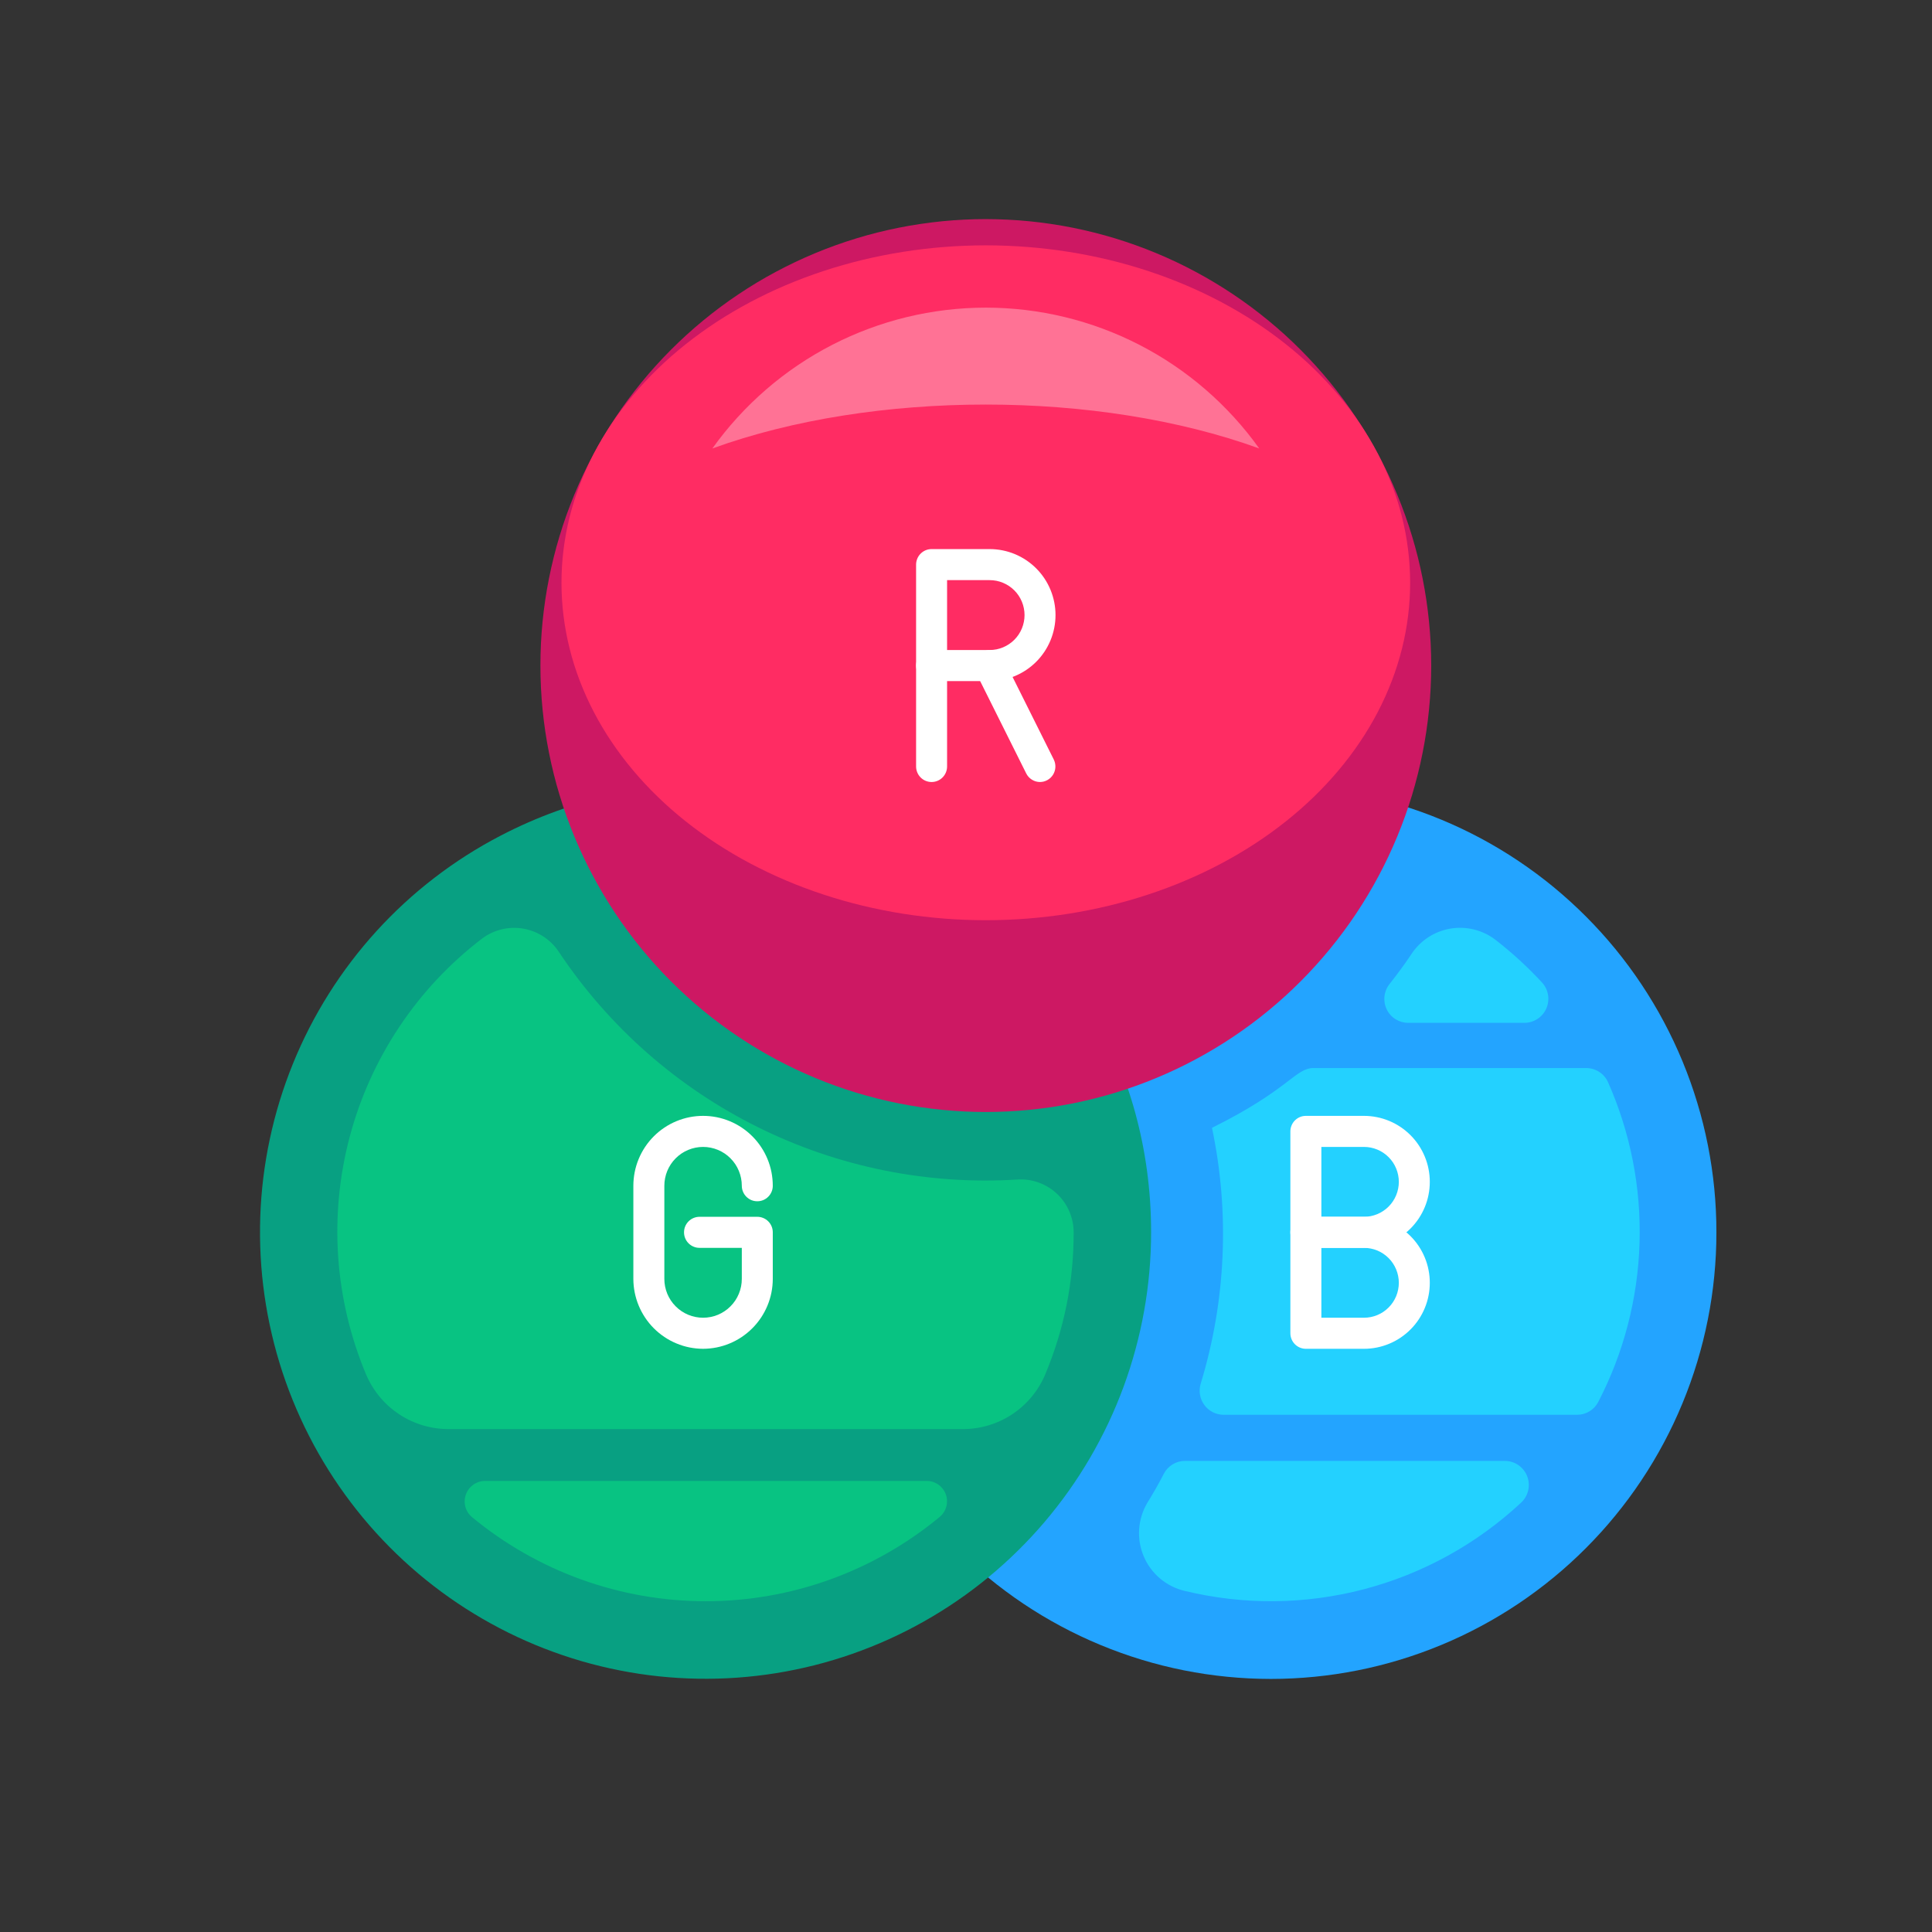
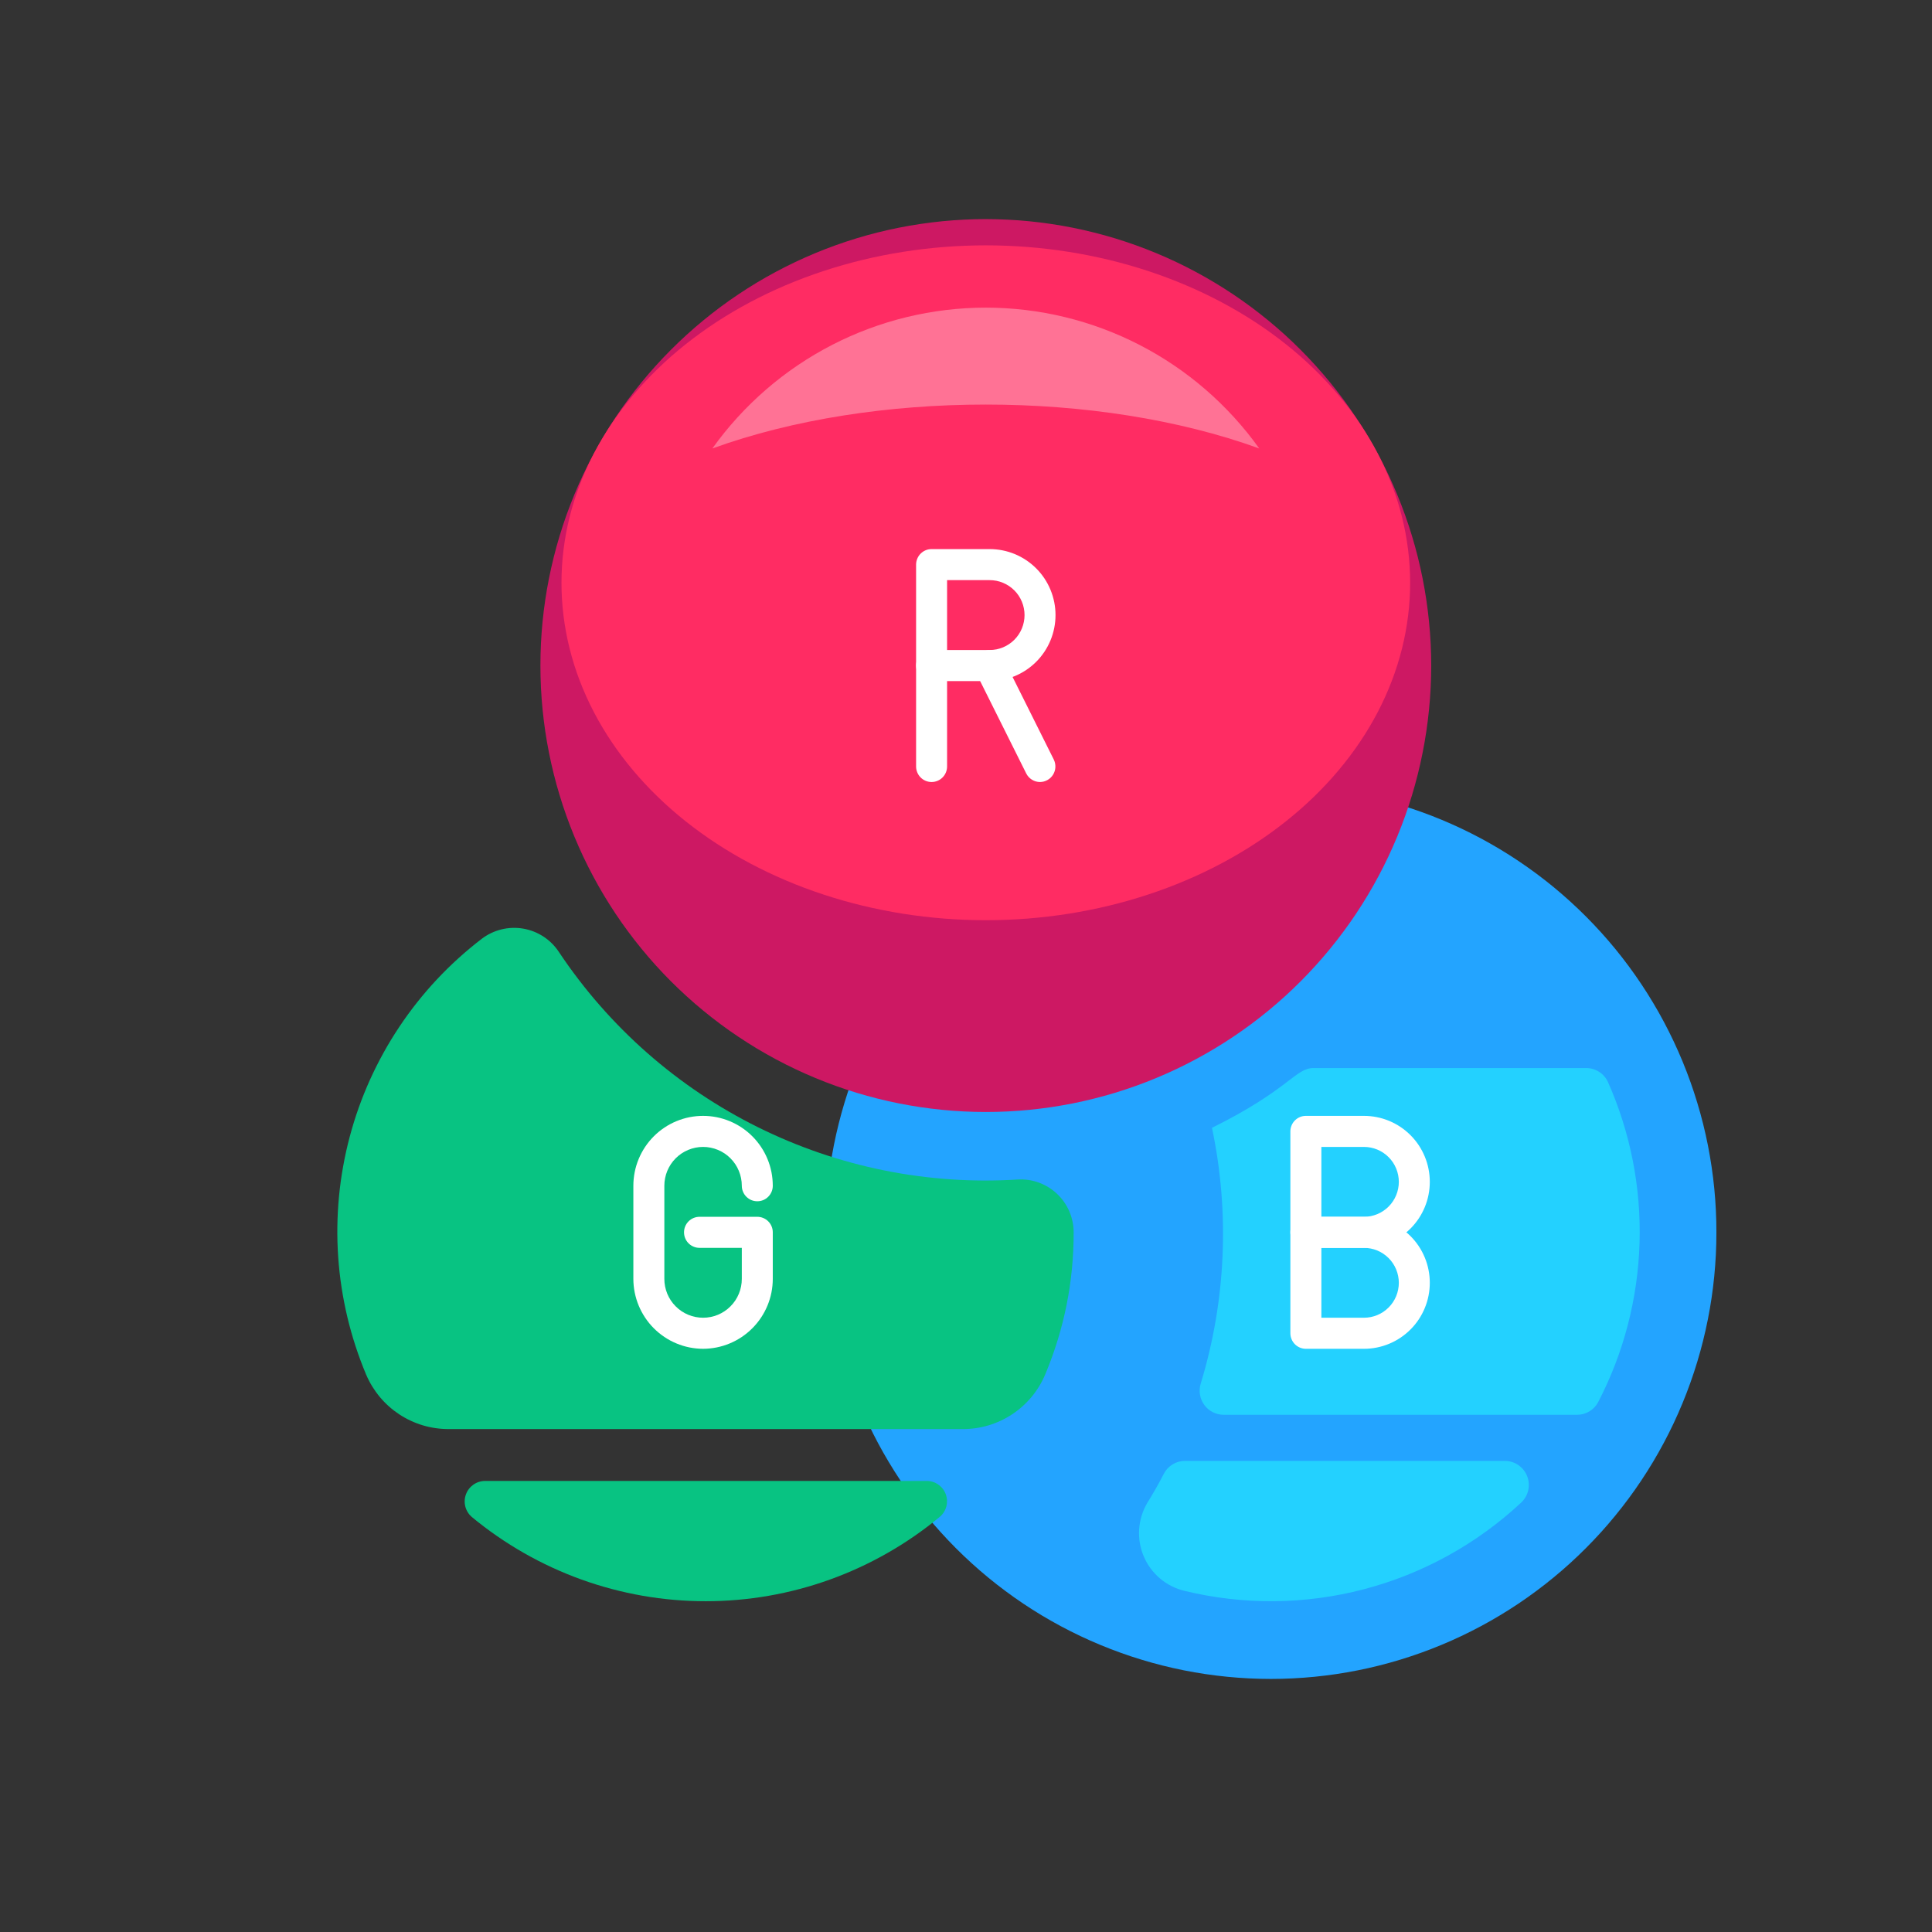
<svg xmlns="http://www.w3.org/2000/svg" width="500" zoomAndPan="magnify" viewBox="0 0 375 375" height="500" preserveAspectRatio="xMidYMid meet" version="1.0">
  <rect x="0" y="0" width="375" height="375" fill="#333333" stroke="none" />
  <defs>
    <clipPath id="9b3fea0643">
      <path d="M 160 152 L 333.566 152 L 333.566 326 L 160 326 Z M 160 152 " clip-rule="nonzero" />
    </clipPath>
    <clipPath id="2d1f02b983">
      <path d="M 104 42.527 L 278 42.527 L 278 216 L 104 216 Z M 104 42.527 " clip-rule="nonzero" />
    </clipPath>
  </defs>
  <g clip-path="url(#9b3fea0643)">
    <path fill="#23a4ff" d="M 333.152 239.195 C 333.152 240.613 333.121 242.031 333.051 243.449 C 332.98 244.863 332.875 246.277 332.738 247.691 C 332.598 249.102 332.426 250.512 332.219 251.914 C 332.012 253.316 331.77 254.715 331.492 256.105 C 331.215 257.496 330.906 258.883 330.562 260.258 C 330.219 261.633 329.84 263 329.43 264.359 C 329.02 265.715 328.574 267.062 328.098 268.398 C 327.621 269.734 327.113 271.059 326.57 272.367 C 326.027 273.68 325.457 274.977 324.852 276.258 C 324.246 277.539 323.609 278.809 322.941 280.059 C 322.273 281.309 321.578 282.543 320.848 283.762 C 320.121 284.977 319.363 286.176 318.578 287.355 C 317.793 288.535 316.977 289.695 316.133 290.836 C 315.289 291.973 314.418 293.094 313.52 294.188 C 312.625 295.285 311.699 296.359 310.75 297.41 C 309.797 298.461 308.82 299.488 307.82 300.492 C 306.82 301.496 305.797 302.473 304.746 303.426 C 303.699 304.379 302.625 305.305 301.531 306.203 C 300.438 307.105 299.32 307.977 298.184 308.82 C 297.047 309.668 295.891 310.484 294.715 311.273 C 293.539 312.059 292.34 312.82 291.129 313.547 C 289.914 314.277 288.684 314.977 287.434 315.645 C 286.184 316.312 284.922 316.949 283.641 317.559 C 282.363 318.164 281.07 318.738 279.762 319.281 C 278.453 319.824 277.133 320.336 275.801 320.812 C 274.469 321.289 273.125 321.734 271.77 322.148 C 270.414 322.559 269.051 322.938 267.68 323.281 C 266.305 323.625 264.926 323.938 263.535 324.215 C 262.148 324.488 260.754 324.73 259.352 324.941 C 257.953 325.148 256.551 325.32 255.141 325.461 C 253.73 325.598 252.32 325.703 250.906 325.773 C 249.492 325.844 248.078 325.879 246.664 325.879 C 245.246 325.875 243.832 325.844 242.418 325.773 C 241.004 325.703 239.594 325.598 238.188 325.457 C 236.777 325.32 235.371 325.145 233.973 324.938 C 232.574 324.73 231.18 324.484 229.789 324.211 C 228.402 323.934 227.02 323.621 225.648 323.277 C 224.277 322.93 222.91 322.555 221.559 322.141 C 220.203 321.73 218.859 321.285 217.527 320.805 C 216.195 320.328 214.875 319.816 213.566 319.273 C 212.258 318.73 210.965 318.156 209.688 317.551 C 208.406 316.941 207.141 316.305 205.895 315.637 C 204.645 314.965 203.414 314.266 202.199 313.539 C 200.988 312.809 199.793 312.051 198.613 311.262 C 197.438 310.473 196.281 309.656 195.145 308.809 C 194.008 307.965 192.895 307.094 191.797 306.191 C 190.703 305.293 189.633 304.363 188.586 303.41 C 187.535 302.457 186.512 301.48 185.512 300.477 C 184.512 299.473 183.535 298.445 182.586 297.395 C 181.633 296.344 180.711 295.27 179.812 294.172 C 178.914 293.074 178.043 291.957 177.199 290.816 C 176.359 289.68 175.543 288.52 174.758 287.34 C 173.973 286.16 173.215 284.961 172.488 283.742 C 171.758 282.527 171.062 281.293 170.395 280.043 C 169.727 278.789 169.094 277.523 168.488 276.238 C 167.883 274.957 167.309 273.66 166.77 272.352 C 166.227 271.039 165.719 269.715 165.242 268.379 C 164.766 267.043 164.32 265.695 163.91 264.34 C 163.5 262.98 163.121 261.613 162.777 260.238 C 162.434 258.863 162.125 257.477 161.852 256.086 C 161.574 254.695 161.332 253.297 161.125 251.895 C 160.918 250.492 160.746 249.082 160.605 247.672 C 160.469 246.258 160.363 244.844 160.297 243.426 C 160.227 242.012 160.191 240.594 160.191 239.172 C 160.191 237.754 160.227 236.336 160.297 234.922 C 160.367 233.504 160.473 232.09 160.609 230.676 C 160.75 229.266 160.922 227.855 161.129 226.453 C 161.34 225.051 161.582 223.652 161.859 222.262 C 162.133 220.871 162.445 219.488 162.789 218.109 C 163.133 216.734 163.512 215.367 163.922 214.012 C 164.332 212.652 164.777 211.305 165.254 209.969 C 165.73 208.633 166.242 207.312 166.785 206 C 167.324 204.691 167.898 203.395 168.504 202.109 C 169.109 200.828 169.746 199.562 170.414 198.312 C 171.082 197.059 171.781 195.828 172.508 194.609 C 173.234 193.395 173.992 192.195 174.781 191.016 C 175.566 189.836 176.383 188.676 177.227 187.539 C 178.07 186.398 178.938 185.281 179.836 184.184 C 180.734 183.086 181.66 182.012 182.609 180.961 C 183.562 179.91 184.539 178.883 185.539 177.883 C 186.539 176.879 187.566 175.902 188.613 174.949 C 189.664 173.996 190.734 173.07 191.828 172.172 C 192.926 171.27 194.039 170.398 195.176 169.555 C 196.312 168.707 197.473 167.895 198.648 167.105 C 199.824 166.316 201.02 165.559 202.234 164.828 C 203.449 164.102 204.68 163.402 205.93 162.734 C 207.18 162.066 208.441 161.426 209.723 160.82 C 211 160.215 212.297 159.641 213.605 159.098 C 214.91 158.555 216.23 158.047 217.566 157.57 C 218.898 157.09 220.242 156.645 221.598 156.234 C 222.949 155.824 224.312 155.445 225.688 155.102 C 227.062 154.758 228.441 154.445 229.828 154.172 C 231.219 153.895 232.613 153.652 234.012 153.445 C 235.414 153.238 236.816 153.062 238.227 152.926 C 239.633 152.785 241.047 152.684 242.461 152.613 C 243.871 152.543 245.289 152.512 246.703 152.512 C 248.117 152.512 249.531 152.547 250.945 152.613 C 252.359 152.684 253.77 152.789 255.18 152.93 C 256.586 153.066 257.992 153.242 259.391 153.449 C 260.789 153.656 262.184 153.898 263.574 154.176 C 264.961 154.453 266.34 154.766 267.715 155.109 C 269.086 155.453 270.449 155.832 271.805 156.242 C 273.156 156.656 274.5 157.102 275.832 157.578 C 277.168 158.055 278.484 158.566 279.793 159.109 C 281.102 159.652 282.395 160.227 283.672 160.832 C 284.953 161.441 286.215 162.078 287.465 162.746 C 288.711 163.414 289.941 164.113 291.156 164.844 C 292.371 165.574 293.566 166.332 294.742 167.121 C 295.918 167.91 297.074 168.727 298.211 169.57 C 299.348 170.414 300.465 171.289 301.559 172.188 C 302.652 173.09 303.723 174.016 304.77 174.969 C 305.82 175.922 306.844 176.898 307.844 177.902 C 308.844 178.906 309.82 179.934 310.77 180.984 C 311.719 182.035 312.645 183.109 313.543 184.203 C 314.438 185.301 315.309 186.418 316.152 187.559 C 316.996 188.699 317.809 189.859 318.594 191.039 C 319.383 192.219 320.137 193.414 320.863 194.633 C 321.594 195.848 322.289 197.082 322.957 198.336 C 323.621 199.586 324.258 200.852 324.863 202.133 C 325.469 203.418 326.039 204.715 326.582 206.023 C 327.125 207.336 327.633 208.656 328.109 209.992 C 328.586 211.328 329.027 212.676 329.438 214.031 C 329.848 215.391 330.227 216.758 330.57 218.133 C 330.914 219.508 331.223 220.895 331.5 222.285 C 331.773 223.676 332.016 225.074 332.223 226.477 C 332.43 227.879 332.602 229.285 332.742 230.699 C 332.879 232.109 332.984 233.523 333.051 234.941 C 333.121 236.359 333.156 237.773 333.152 239.195 Z M 333.152 239.195 " fill-opacity="1" fill-rule="nonzero" />
  </g>
-   <path fill="#23d1ff" d="M 299.355 190.758 C 296.578 187.746 293.57 184.984 290.336 182.469 C 289.715 181.988 289.055 181.574 288.352 181.23 C 287.648 180.887 286.918 180.621 286.16 180.43 C 285.402 180.238 284.629 180.125 283.848 180.094 C 283.066 180.062 282.289 180.113 281.52 180.242 C 280.746 180.375 279.996 180.582 279.27 180.867 C 278.539 181.156 277.848 181.512 277.195 181.941 C 276.539 182.375 275.938 182.867 275.383 183.422 C 274.832 183.977 274.344 184.586 273.918 185.242 C 272.594 187.23 271.18 189.133 269.707 191 C 269.434 191.344 269.215 191.715 269.047 192.121 C 268.883 192.523 268.773 192.945 268.727 193.379 C 268.676 193.812 268.691 194.246 268.762 194.676 C 268.836 195.109 268.969 195.52 269.16 195.914 C 269.348 196.309 269.59 196.668 269.883 196.996 C 270.172 197.32 270.504 197.598 270.875 197.832 C 271.246 198.062 271.641 198.238 272.059 198.359 C 272.48 198.477 272.91 198.535 273.344 198.535 L 295.898 198.535 C 296.348 198.531 296.785 198.465 297.215 198.336 C 297.645 198.207 298.047 198.02 298.422 197.773 C 298.797 197.527 299.129 197.234 299.422 196.895 C 299.711 196.551 299.949 196.176 300.129 195.766 C 300.312 195.355 300.434 194.926 300.492 194.48 C 300.551 194.035 300.547 193.59 300.48 193.148 C 300.41 192.703 300.281 192.277 300.09 191.871 C 299.898 191.465 299.652 191.094 299.355 190.758 Z M 299.355 190.758 " fill-opacity="1" fill-rule="nonzero" />
  <path fill="#23d1ff" d="M 254.973 207.305 C 251.395 207.305 250.312 211.434 235.246 218.91 C 236.98 227.148 237.66 235.473 237.289 243.883 C 236.918 252.297 235.504 260.527 233.051 268.582 C 232.945 268.93 232.883 269.281 232.859 269.645 C 232.836 270.008 232.855 270.367 232.918 270.727 C 232.977 271.082 233.078 271.43 233.223 271.766 C 233.363 272.098 233.543 272.41 233.754 272.703 C 233.969 272.996 234.215 273.262 234.492 273.496 C 234.766 273.73 235.066 273.93 235.391 274.098 C 235.711 274.262 236.047 274.387 236.402 274.473 C 236.754 274.562 237.109 274.605 237.473 274.609 L 306.09 274.609 C 306.953 274.613 307.754 274.395 308.496 273.949 C 309.234 273.504 309.809 272.902 310.211 272.137 C 311.445 269.758 312.543 267.316 313.504 264.816 C 314.465 262.312 315.281 259.766 315.957 257.168 C 316.633 254.574 317.16 251.949 317.539 249.297 C 317.922 246.641 318.152 243.973 318.234 241.293 C 318.316 238.613 318.246 235.938 318.031 233.266 C 317.812 230.594 317.445 227.941 316.93 225.309 C 316.414 222.68 315.754 220.086 314.945 217.527 C 314.141 214.973 313.191 212.469 312.105 210.02 C 311.918 209.613 311.68 209.242 311.387 208.906 C 311.094 208.566 310.758 208.281 310.383 208.039 C 310.008 207.801 309.605 207.617 309.176 207.492 C 308.75 207.367 308.312 207.305 307.867 207.305 Z M 254.973 207.305 " fill-opacity="1" fill-rule="nonzero" />
  <path fill="#23d1ff" d="M 225.895 286.062 C 224.902 287.992 223.82 289.891 222.676 291.727 C 222.449 292.117 222.246 292.516 222.062 292.926 C 221.883 293.336 221.723 293.758 221.594 294.188 C 221.461 294.617 221.352 295.051 221.273 295.492 C 221.191 295.938 221.137 296.383 221.105 296.828 C 221.078 297.277 221.074 297.727 221.098 298.176 C 221.121 298.625 221.168 299.07 221.242 299.516 C 221.32 299.957 221.418 300.395 221.547 300.824 C 221.672 301.258 221.824 301.68 222 302.094 C 222.176 302.508 222.375 302.91 222.598 303.301 C 222.82 303.691 223.062 304.066 223.332 304.426 C 223.598 304.789 223.883 305.133 224.191 305.461 C 224.496 305.789 224.824 306.098 225.164 306.387 C 225.508 306.676 225.867 306.945 226.242 307.191 C 226.617 307.441 227.004 307.664 227.402 307.867 C 227.805 308.07 228.215 308.246 228.637 308.402 C 229.059 308.555 229.488 308.684 229.926 308.789 C 232.773 309.48 235.656 309.992 238.57 310.328 C 241.48 310.664 244.406 310.82 247.336 310.793 C 250.27 310.766 253.188 310.559 256.094 310.172 C 259 309.785 261.875 309.219 264.711 308.477 C 267.547 307.734 270.328 306.82 273.055 305.734 C 275.777 304.645 278.426 303.395 280.996 301.98 C 283.566 300.566 286.039 299 288.418 297.277 C 290.793 295.559 293.059 293.699 295.207 291.699 C 295.551 291.387 295.844 291.027 296.082 290.625 C 296.324 290.227 296.496 289.797 296.609 289.344 C 296.719 288.891 296.762 288.43 296.734 287.965 C 296.711 287.5 296.613 287.047 296.453 286.609 C 296.293 286.168 296.07 285.766 295.785 285.395 C 295.504 285.023 295.172 284.703 294.793 284.43 C 294.414 284.156 294.004 283.949 293.562 283.801 C 293.117 283.652 292.664 283.57 292.199 283.559 L 230.016 283.559 C 229.148 283.559 228.344 283.781 227.605 284.23 C 226.863 284.684 226.293 285.293 225.895 286.062 Z M 225.895 286.062 " fill-opacity="1" fill-rule="nonzero" />
-   <path fill="#08a082" d="M 223.43 239.195 C 223.43 241.742 223.316 244.289 223.09 246.828 C 222.867 249.371 222.531 251.895 222.082 254.406 C 221.637 256.914 221.078 259.402 220.41 261.863 C 219.746 264.324 218.973 266.75 218.094 269.145 C 217.215 271.535 216.23 273.887 215.145 276.191 C 214.055 278.496 212.871 280.75 211.586 282.953 C 210.301 285.152 208.922 287.293 207.449 289.371 C 205.973 291.449 204.41 293.461 202.762 295.402 C 201.109 297.344 199.379 299.207 197.562 300.992 C 195.75 302.781 193.859 304.484 191.895 306.105 C 189.93 307.727 187.898 309.258 185.797 310.695 C 183.699 312.137 181.539 313.48 179.32 314.73 C 177.105 315.98 174.836 317.129 172.516 318.18 C 170.199 319.227 167.836 320.172 165.434 321.012 C 163.031 321.852 160.598 322.586 158.133 323.211 C 155.664 323.836 153.176 324.348 150.664 324.754 C 148.152 325.156 145.625 325.449 143.09 325.633 C 140.551 325.812 138.008 325.883 135.465 325.836 C 132.922 325.793 130.383 325.637 127.855 325.371 C 125.324 325.102 122.812 324.723 120.312 324.23 C 117.816 323.742 115.348 323.141 112.902 322.434 C 110.461 321.723 108.051 320.906 105.68 319.984 C 103.309 319.062 100.98 318.039 98.699 316.91 C 96.418 315.781 94.188 314.555 92.016 313.23 C 89.84 311.906 87.73 310.488 85.68 308.977 C 83.633 307.465 81.652 305.863 79.746 304.18 C 77.836 302.492 76.008 300.723 74.254 298.875 C 72.5 297.027 70.832 295.105 69.25 293.109 C 67.668 291.109 66.176 289.051 64.773 286.922 C 63.371 284.793 62.066 282.605 60.855 280.363 C 59.648 278.117 58.539 275.824 57.531 273.484 C 56.523 271.141 55.621 268.762 54.824 266.34 C 54.027 263.918 53.336 261.465 52.758 258.98 C 52.176 256.5 51.703 253.996 51.344 251.473 C 50.98 248.949 50.73 246.41 50.594 243.867 C 50.457 241.32 50.43 238.77 50.516 236.223 C 50.602 233.676 50.801 231.133 51.109 228.602 C 51.422 226.07 51.84 223.559 52.375 221.066 C 52.906 218.57 53.543 216.105 54.293 213.668 C 55.043 211.23 55.895 208.832 56.855 206.469 C 57.816 204.109 58.875 201.793 60.039 199.523 C 61.203 197.258 62.465 195.047 63.824 192.887 C 65.18 190.73 66.633 188.641 68.176 186.613 C 69.715 184.586 71.344 182.629 73.059 180.746 C 74.773 178.859 76.57 177.055 78.441 175.332 C 80.316 173.605 82.262 171.965 84.281 170.414 C 86.297 168.859 88.379 167.398 90.527 166.031 C 92.672 164.66 94.875 163.391 97.137 162.215 C 154.477 132.348 223.43 174.242 223.43 239.195 Z M 223.43 239.195 " fill-opacity="1" fill-rule="nonzero" />
  <path fill="#08c382" d="M 94.129 287.449 C 93.723 287.453 93.332 287.516 92.945 287.641 C 92.562 287.762 92.207 287.941 91.875 288.176 C 91.547 288.41 91.258 288.684 91.012 289.008 C 90.766 289.328 90.574 289.68 90.438 290.059 C 90.297 290.438 90.219 290.828 90.199 291.234 C 90.18 291.637 90.219 292.035 90.32 292.426 C 90.422 292.82 90.578 293.188 90.793 293.531 C 91.008 293.875 91.266 294.176 91.57 294.441 C 93.156 295.75 94.789 296.988 96.48 298.156 C 98.168 299.324 99.906 300.418 101.688 301.434 C 103.473 302.453 105.297 303.391 107.16 304.25 C 109.023 305.109 110.922 305.891 112.852 306.586 C 114.785 307.281 116.742 307.891 118.727 308.418 C 120.711 308.945 122.711 309.383 124.734 309.738 C 126.754 310.09 128.789 310.355 130.832 310.531 C 132.879 310.711 134.926 310.797 136.977 310.797 C 139.031 310.797 141.078 310.711 143.121 310.531 C 145.168 310.355 147.199 310.09 149.223 309.738 C 151.242 309.383 153.246 308.945 155.23 308.418 C 157.215 307.891 159.172 307.281 161.102 306.586 C 163.035 305.891 164.93 305.109 166.797 304.25 C 168.66 303.391 170.484 302.453 172.266 301.434 C 174.051 300.418 175.785 299.324 177.477 298.156 C 179.164 296.988 180.801 295.75 182.383 294.441 C 182.699 294.18 182.969 293.879 183.188 293.531 C 183.41 293.188 183.574 292.816 183.68 292.422 C 183.785 292.027 183.828 291.625 183.812 291.215 C 183.793 290.805 183.711 290.406 183.57 290.023 C 183.426 289.641 183.23 289.285 182.977 288.961 C 182.727 288.641 182.43 288.363 182.094 288.133 C 181.754 287.902 181.391 287.727 181 287.609 C 180.605 287.496 180.207 287.441 179.797 287.449 Z M 94.129 287.449 " fill-opacity="1" fill-rule="nonzero" />
  <path fill="#08c382" d="M 197.477 228.945 C 195.316 229.082 193.156 229.145 190.988 229.141 C 188.824 229.133 186.664 229.059 184.504 228.91 C 182.344 228.762 180.191 228.543 178.043 228.254 C 175.898 227.969 173.766 227.609 171.641 227.18 C 169.52 226.754 167.414 226.258 165.324 225.691 C 163.234 225.125 161.164 224.492 159.113 223.793 C 157.066 223.09 155.043 222.324 153.043 221.492 C 151.043 220.656 149.074 219.758 147.133 218.797 C 145.191 217.836 143.285 216.812 141.41 215.723 C 139.539 214.637 137.703 213.492 135.902 212.285 C 134.102 211.078 132.344 209.812 130.629 208.492 C 128.91 207.168 127.238 205.793 125.613 204.363 C 123.984 202.93 122.406 201.449 120.875 199.914 C 119.344 198.379 117.863 196.797 116.438 195.164 C 115.008 193.535 113.633 191.859 112.316 190.137 C 110.996 188.418 109.734 186.656 108.531 184.852 C 108.141 184.25 107.695 183.691 107.191 183.184 C 106.688 182.672 106.137 182.219 105.539 181.824 C 104.941 181.43 104.309 181.098 103.641 180.832 C 102.977 180.566 102.289 180.375 101.586 180.25 C 100.879 180.129 100.168 180.078 99.453 180.102 C 98.738 180.125 98.031 180.223 97.336 180.395 C 96.641 180.562 95.969 180.805 95.32 181.113 C 94.676 181.422 94.066 181.793 93.496 182.23 C 91.941 183.422 90.438 184.676 88.984 185.992 C 87.531 187.309 86.133 188.68 84.793 190.113 C 83.453 191.543 82.176 193.027 80.957 194.566 C 79.738 196.102 78.586 197.688 77.5 199.32 C 76.41 200.953 75.391 202.625 74.441 204.344 C 73.492 206.059 72.613 207.812 71.805 209.598 C 71 211.387 70.266 213.207 69.609 215.055 C 68.953 216.906 68.375 218.777 67.871 220.676 C 67.367 222.574 66.941 224.488 66.598 226.418 C 66.25 228.352 65.984 230.293 65.797 232.25 C 65.613 234.203 65.508 236.16 65.48 238.125 C 65.453 240.086 65.512 242.047 65.645 244.004 C 65.781 245.965 65.996 247.914 66.293 249.852 C 66.59 251.793 66.965 253.719 67.418 255.629 C 67.871 257.535 68.402 259.426 69.012 261.289 C 69.621 263.156 70.305 264.992 71.062 266.801 C 71.398 267.586 71.785 268.34 72.227 269.066 C 72.672 269.789 73.164 270.48 73.707 271.133 C 74.25 271.785 74.84 272.398 75.473 272.965 C 76.105 273.531 76.777 274.047 77.484 274.516 C 78.195 274.984 78.934 275.398 79.703 275.754 C 80.473 276.113 81.266 276.414 82.078 276.66 C 82.891 276.902 83.719 277.082 84.559 277.203 C 85.398 277.324 86.242 277.383 87.09 277.383 L 186.832 277.383 C 187.688 277.387 188.535 277.328 189.375 277.207 C 190.219 277.086 191.051 276.902 191.867 276.66 C 192.684 276.414 193.477 276.113 194.25 275.75 C 195.02 275.391 195.762 274.973 196.473 274.504 C 197.184 274.031 197.855 273.512 198.488 272.941 C 199.125 272.371 199.711 271.758 200.258 271.102 C 200.801 270.441 201.293 269.75 201.734 269.02 C 202.176 268.289 202.562 267.527 202.891 266.742 C 206.578 257.93 208.41 248.75 208.395 239.195 C 208.395 238.492 208.32 237.797 208.18 237.109 C 208.035 236.422 207.824 235.754 207.547 235.109 C 207.266 234.465 206.926 233.855 206.523 233.281 C 206.117 232.707 205.66 232.18 205.148 231.703 C 204.637 231.223 204.082 230.797 203.484 230.434 C 202.887 230.066 202.258 229.766 201.598 229.527 C 200.938 229.289 200.262 229.121 199.57 229.023 C 198.875 228.926 198.18 228.902 197.477 228.945 Z M 197.477 228.945 " fill-opacity="1" fill-rule="nonzero" />
  <path fill="#ffffff" d="M 136.465 261.801 C 135.578 261.797 134.699 261.707 133.828 261.535 C 132.957 261.359 132.113 261.102 131.293 260.758 C 130.473 260.418 129.695 260 128.957 259.504 C 128.219 259.008 127.535 258.445 126.906 257.816 C 126.277 257.188 125.719 256.504 125.227 255.766 C 124.73 255.023 124.312 254.242 123.973 253.422 C 123.633 252.602 123.375 251.754 123.199 250.879 C 123.023 250.008 122.938 249.125 122.934 248.234 L 122.934 230.152 C 122.934 229.262 123.023 228.379 123.195 227.504 C 123.367 226.633 123.625 225.785 123.965 224.961 C 124.305 224.137 124.723 223.355 125.215 222.617 C 125.711 221.875 126.27 221.191 126.898 220.562 C 127.527 219.93 128.211 219.371 128.949 218.875 C 129.688 218.379 130.469 217.961 131.289 217.621 C 132.109 217.281 132.957 217.023 133.828 216.848 C 134.699 216.676 135.578 216.59 136.465 216.59 C 137.355 216.59 138.234 216.676 139.105 216.848 C 139.977 217.023 140.824 217.281 141.645 217.621 C 142.465 217.961 143.246 218.379 143.984 218.875 C 144.723 219.371 145.406 219.93 146.035 220.562 C 146.664 221.191 147.223 221.875 147.719 222.617 C 148.211 223.355 148.629 224.137 148.969 224.961 C 149.309 225.785 149.566 226.633 149.738 227.504 C 149.91 228.379 149.996 229.262 149.996 230.152 C 149.996 230.551 149.922 230.938 149.77 231.305 C 149.617 231.676 149.398 232 149.117 232.281 C 148.836 232.566 148.512 232.785 148.141 232.938 C 147.773 233.09 147.391 233.164 146.992 233.164 C 146.594 233.164 146.207 233.09 145.84 232.938 C 145.473 232.785 145.148 232.566 144.863 232.281 C 144.582 232 144.367 231.676 144.215 231.305 C 144.059 230.938 143.984 230.551 143.984 230.152 C 143.984 229.656 143.938 229.168 143.84 228.684 C 143.742 228.195 143.602 227.727 143.41 227.27 C 143.223 226.812 142.992 226.375 142.719 225.965 C 142.441 225.555 142.133 225.172 141.781 224.824 C 141.434 224.473 141.055 224.16 140.645 223.887 C 140.234 223.613 139.801 223.379 139.344 223.191 C 138.887 223 138.418 222.859 137.934 222.762 C 137.449 222.664 136.961 222.617 136.465 222.617 C 135.973 222.617 135.484 222.664 135 222.762 C 134.516 222.859 134.047 223 133.59 223.191 C 133.133 223.379 132.699 223.613 132.289 223.887 C 131.879 224.16 131.5 224.473 131.152 224.824 C 130.801 225.172 130.488 225.555 130.215 225.965 C 129.941 226.375 129.711 226.812 129.52 227.27 C 129.332 227.727 129.191 228.195 129.094 228.684 C 128.996 229.168 128.949 229.656 128.949 230.152 L 128.949 248.234 C 128.949 248.73 128.996 249.219 129.094 249.707 C 129.191 250.191 129.332 250.664 129.52 251.121 C 129.711 251.578 129.941 252.012 130.215 252.422 C 130.488 252.832 130.801 253.215 131.152 253.562 C 131.5 253.914 131.879 254.227 132.289 254.5 C 132.699 254.777 133.133 255.008 133.59 255.199 C 134.047 255.387 134.516 255.531 135 255.625 C 135.484 255.723 135.973 255.77 136.465 255.77 C 136.961 255.77 137.449 255.723 137.934 255.625 C 138.418 255.531 138.887 255.387 139.344 255.199 C 139.801 255.008 140.234 254.777 140.645 254.5 C 141.055 254.227 141.434 253.914 141.781 253.562 C 142.133 253.215 142.441 252.832 142.719 252.422 C 142.992 252.012 143.223 251.578 143.41 251.121 C 143.602 250.664 143.742 250.191 143.84 249.707 C 143.938 249.219 143.984 248.73 143.984 248.234 L 143.984 242.207 L 135.773 242.207 C 135.375 242.207 134.992 242.133 134.625 241.977 C 134.254 241.824 133.93 241.609 133.648 241.324 C 133.367 241.043 133.148 240.715 132.996 240.348 C 132.844 239.977 132.77 239.594 132.77 239.195 C 132.77 238.793 132.844 238.41 132.996 238.039 C 133.148 237.672 133.367 237.344 133.648 237.062 C 133.93 236.781 134.254 236.562 134.625 236.41 C 134.992 236.258 135.375 236.18 135.773 236.18 L 146.992 236.18 C 147.391 236.18 147.773 236.258 148.141 236.41 C 148.512 236.562 148.836 236.781 149.117 237.062 C 149.398 237.344 149.617 237.672 149.77 238.039 C 149.922 238.41 149.996 238.793 149.996 239.195 L 149.996 248.234 C 149.996 249.125 149.906 250.008 149.734 250.879 C 149.559 251.754 149.301 252.602 148.961 253.422 C 148.621 254.242 148.203 255.023 147.707 255.766 C 147.215 256.504 146.652 257.188 146.027 257.816 C 145.398 258.445 144.715 259.008 143.977 259.504 C 143.238 260 142.461 260.418 141.641 260.758 C 140.82 261.102 139.977 261.359 139.105 261.535 C 138.234 261.707 137.355 261.797 136.465 261.801 Z M 136.465 261.801 " fill-opacity="1" fill-rule="nonzero" />
  <g clip-path="url(#2d1f02b983)">
    <path fill="#cd1863" d="M 277.797 129.184 C 277.797 130.602 277.762 132.02 277.691 133.434 C 277.621 134.852 277.52 136.266 277.379 137.676 C 277.242 139.086 277.066 140.492 276.859 141.898 C 276.652 143.301 276.41 144.695 276.133 146.086 C 275.859 147.477 275.547 148.863 275.203 150.238 C 274.859 151.613 274.484 152.98 274.074 154.336 C 273.664 155.691 273.219 157.039 272.742 158.375 C 272.266 159.711 271.758 161.031 271.215 162.344 C 270.672 163.652 270.102 164.949 269.496 166.23 C 268.891 167.512 268.254 168.781 267.586 170.031 C 266.922 171.281 266.223 172.516 265.496 173.73 C 264.77 174.945 264.012 176.145 263.227 177.324 C 262.441 178.504 261.625 179.664 260.781 180.801 C 259.941 181.941 259.07 183.059 258.172 184.152 C 257.273 185.25 256.352 186.324 255.398 187.375 C 254.449 188.426 253.477 189.453 252.473 190.457 C 251.473 191.457 250.449 192.434 249.402 193.387 C 248.352 194.34 247.281 195.266 246.188 196.164 C 245.094 197.066 243.98 197.938 242.844 198.781 C 241.707 199.629 240.551 200.445 239.375 201.23 C 238.199 202.02 237.004 202.777 235.789 203.508 C 234.574 204.234 233.344 204.934 232.098 205.602 C 230.848 206.273 229.586 206.91 228.309 207.516 C 227.027 208.121 225.734 208.695 224.426 209.238 C 223.121 209.781 221.801 210.293 220.469 210.77 C 219.137 211.246 217.793 211.691 216.441 212.105 C 215.086 212.516 213.723 212.895 212.352 213.238 C 210.977 213.582 209.598 213.895 208.211 214.172 C 206.824 214.445 205.43 214.688 204.027 214.898 C 202.629 215.105 201.227 215.277 199.816 215.418 C 198.41 215.559 197 215.66 195.586 215.73 C 194.172 215.801 192.758 215.836 191.344 215.836 C 189.93 215.836 188.516 215.801 187.102 215.73 C 185.688 215.66 184.277 215.559 182.871 215.418 C 181.461 215.277 180.059 215.105 178.66 214.898 C 177.258 214.688 175.867 214.445 174.477 214.172 C 173.09 213.895 171.711 213.582 170.34 213.238 C 168.965 212.895 167.602 212.516 166.25 212.105 C 164.895 211.691 163.551 211.246 162.219 210.77 C 160.887 210.293 159.566 209.781 158.262 209.238 C 156.953 208.695 155.66 208.121 154.383 207.516 C 153.102 206.91 151.84 206.273 150.59 205.602 C 149.344 204.934 148.113 204.234 146.898 203.508 C 145.688 202.777 144.492 202.02 143.316 201.23 C 142.137 200.445 140.98 199.629 139.844 198.781 C 138.707 197.938 137.594 197.066 136.5 196.164 C 135.406 195.266 134.336 194.34 133.289 193.387 C 132.238 192.434 131.215 191.457 130.215 190.457 C 129.215 189.453 128.238 188.426 127.289 187.375 C 126.34 186.324 125.414 185.25 124.516 184.152 C 123.617 183.059 122.75 181.941 121.906 180.801 C 121.062 179.664 120.25 178.504 119.461 177.324 C 118.676 176.145 117.922 174.945 117.191 173.73 C 116.465 172.516 115.77 171.281 115.102 170.031 C 114.434 168.781 113.797 167.512 113.191 166.23 C 112.59 164.949 112.016 163.652 111.473 162.344 C 110.934 161.031 110.422 159.711 109.945 158.375 C 109.469 157.039 109.027 155.691 108.617 154.336 C 108.203 152.98 107.828 151.613 107.484 150.238 C 107.141 148.863 106.832 147.477 106.555 146.086 C 106.277 144.695 106.035 143.301 105.828 141.898 C 105.621 140.492 105.449 139.086 105.309 137.676 C 105.172 136.266 105.066 134.852 104.996 133.434 C 104.926 132.02 104.895 130.602 104.895 129.184 C 104.895 127.766 104.926 126.348 104.996 124.93 C 105.066 123.516 105.172 122.102 105.309 120.688 C 105.449 119.277 105.621 117.871 105.828 116.469 C 106.035 115.066 106.277 113.668 106.555 112.277 C 106.832 110.887 107.141 109.504 107.484 108.129 C 107.828 106.75 108.203 105.387 108.617 104.027 C 109.027 102.672 109.469 101.324 109.945 99.988 C 110.422 98.656 110.934 97.332 111.473 96.023 C 112.016 94.711 112.59 93.414 113.191 92.133 C 113.797 90.852 114.434 89.586 115.102 88.336 C 115.77 87.082 116.465 85.852 117.191 84.633 C 117.922 83.418 118.676 82.219 119.461 81.039 C 120.25 79.859 121.062 78.703 121.906 77.562 C 122.75 76.426 123.617 75.305 124.516 74.211 C 125.414 73.113 126.34 72.039 127.289 70.988 C 128.238 69.938 129.215 68.91 130.215 67.91 C 131.215 66.906 132.238 65.93 133.289 64.977 C 134.336 64.023 135.406 63.098 136.5 62.199 C 137.594 61.301 138.707 60.426 139.844 59.582 C 140.98 58.738 142.137 57.922 143.316 57.133 C 144.492 56.344 145.688 55.586 146.898 54.855 C 148.113 54.129 149.344 53.43 150.59 52.762 C 151.84 52.094 153.102 51.457 154.383 50.848 C 155.66 50.242 156.953 49.668 158.262 49.125 C 159.566 48.582 160.887 48.074 162.219 47.594 C 163.551 47.117 164.895 46.672 166.25 46.262 C 167.602 45.848 168.965 45.469 170.34 45.125 C 171.711 44.781 173.09 44.473 174.477 44.195 C 175.867 43.918 177.258 43.676 178.66 43.469 C 180.059 43.258 181.461 43.086 182.871 42.945 C 184.277 42.809 185.688 42.703 187.102 42.633 C 188.516 42.562 189.93 42.527 191.344 42.527 C 192.758 42.531 194.172 42.566 195.586 42.637 C 197 42.703 198.41 42.809 199.816 42.949 C 201.227 43.09 202.629 43.262 204.027 43.473 C 205.426 43.68 206.82 43.922 208.207 44.199 C 209.594 44.477 210.977 44.785 212.348 45.133 C 213.719 45.477 215.082 45.855 216.438 46.266 C 217.789 46.68 219.133 47.125 220.465 47.602 C 221.797 48.078 223.117 48.59 224.422 49.133 C 225.73 49.676 227.023 50.25 228.301 50.855 C 229.582 51.465 230.844 52.102 232.09 52.77 C 233.34 53.438 234.57 54.137 235.781 54.867 C 236.996 55.594 238.191 56.355 239.367 57.141 C 240.543 57.93 241.699 58.746 242.836 59.59 C 243.973 60.438 245.086 61.309 246.18 62.207 C 247.273 63.105 248.344 64.035 249.395 64.984 C 250.441 65.938 251.465 66.914 252.465 67.918 C 253.465 68.922 254.441 69.949 255.391 71 C 256.34 72.047 257.266 73.121 258.164 74.219 C 259.059 75.312 259.93 76.434 260.773 77.57 C 261.617 78.711 262.43 79.867 263.215 81.047 C 264.004 82.227 264.758 83.426 265.488 84.641 C 266.215 85.855 266.91 87.09 267.578 88.34 C 268.246 89.59 268.883 90.855 269.488 92.137 C 270.09 93.422 270.664 94.715 271.207 96.027 C 271.75 97.336 272.258 98.66 272.734 99.992 C 273.211 101.328 273.656 102.676 274.066 104.031 C 274.477 105.387 274.855 106.754 275.199 108.129 C 275.543 109.504 275.852 110.887 276.129 112.277 C 276.406 113.668 276.648 115.066 276.855 116.469 C 277.062 117.871 277.238 119.277 277.375 120.691 C 277.516 122.102 277.621 123.516 277.691 124.93 C 277.758 126.348 277.797 127.766 277.797 129.184 Z M 277.797 129.184 " fill-opacity="1" fill-rule="nonzero" />
  </g>
  <path fill="#ff2c63" d="M 273.707 113.117 C 273.707 114.188 273.672 115.262 273.605 116.332 C 273.539 117.402 273.441 118.469 273.309 119.535 C 273.176 120.605 273.012 121.668 272.816 122.727 C 272.617 123.789 272.387 124.844 272.125 125.895 C 271.859 126.945 271.566 127.992 271.238 129.031 C 270.91 130.07 270.551 131.105 270.16 132.129 C 269.77 133.156 269.344 134.172 268.891 135.184 C 268.438 136.191 267.953 137.191 267.438 138.18 C 266.922 139.172 266.375 140.152 265.797 141.121 C 265.223 142.09 264.617 143.047 263.98 143.992 C 263.344 144.938 262.68 145.867 261.988 146.789 C 261.297 147.707 260.574 148.613 259.824 149.504 C 259.078 150.395 258.301 151.273 257.496 152.133 C 256.695 152.992 255.867 153.84 255.012 154.668 C 254.156 155.496 253.277 156.309 252.371 157.102 C 251.465 157.895 250.535 158.672 249.582 159.43 C 248.629 160.188 247.652 160.926 246.656 161.645 C 245.656 162.367 244.637 163.066 243.594 163.746 C 242.551 164.426 241.488 165.086 240.406 165.723 C 239.324 166.363 238.223 166.98 237.102 167.574 C 235.98 168.168 234.844 168.742 233.688 169.293 C 232.531 169.844 231.359 170.375 230.168 170.879 C 228.98 171.383 227.777 171.867 226.559 172.324 C 225.34 172.781 224.109 173.215 222.863 173.625 C 221.617 174.035 220.359 174.422 219.09 174.785 C 217.82 175.145 216.543 175.48 215.254 175.793 C 213.961 176.102 212.664 176.391 211.355 176.648 C 210.051 176.91 208.734 177.145 207.414 177.355 C 206.09 177.562 204.762 177.746 203.43 177.902 C 202.098 178.059 200.758 178.191 199.418 178.297 C 198.074 178.402 196.73 178.48 195.387 178.531 C 194.039 178.586 192.691 178.613 191.344 178.613 C 189.996 178.613 188.648 178.586 187.305 178.531 C 185.957 178.48 184.613 178.402 183.27 178.297 C 181.93 178.191 180.594 178.059 179.258 177.902 C 177.926 177.746 176.598 177.562 175.277 177.355 C 173.953 177.145 172.641 176.91 171.332 176.648 C 170.023 176.391 168.727 176.102 167.438 175.793 C 166.145 175.48 164.867 175.145 163.598 174.785 C 162.328 174.422 161.07 174.035 159.824 173.625 C 158.582 173.215 157.348 172.781 156.129 172.324 C 154.91 171.867 153.707 171.383 152.52 170.879 C 151.332 170.375 150.156 169.844 149 169.293 C 147.848 168.742 146.707 168.168 145.586 167.574 C 144.465 166.98 143.363 166.363 142.281 165.723 C 141.199 165.086 140.137 164.426 139.094 163.746 C 138.051 163.066 137.031 162.367 136.035 161.645 C 135.035 160.926 134.059 160.188 133.105 159.43 C 132.152 158.672 131.223 157.895 130.316 157.102 C 129.414 156.309 128.531 155.496 127.68 154.668 C 126.824 153.84 125.992 152.992 125.191 152.133 C 124.387 151.273 123.613 150.395 122.863 149.504 C 122.113 148.613 121.395 147.707 120.699 146.789 C 120.008 145.867 119.344 144.938 118.707 143.992 C 118.074 143.047 117.465 142.09 116.891 141.121 C 116.312 140.152 115.77 139.172 115.25 138.18 C 114.734 137.191 114.25 136.191 113.797 135.184 C 113.344 134.172 112.922 133.156 112.527 132.129 C 112.137 131.105 111.777 130.07 111.449 129.031 C 111.125 127.992 110.828 126.945 110.566 125.895 C 110.301 124.844 110.07 123.789 109.875 122.727 C 109.676 121.668 109.512 120.605 109.379 119.535 C 109.246 118.469 109.148 117.402 109.082 116.332 C 109.016 115.262 108.984 114.188 108.984 113.117 C 108.984 112.047 109.016 110.973 109.082 109.902 C 109.148 108.832 109.246 107.766 109.379 106.699 C 109.512 105.633 109.676 104.566 109.875 103.508 C 110.07 102.445 110.301 101.391 110.566 100.34 C 110.828 99.289 111.125 98.242 111.449 97.203 C 111.777 96.164 112.137 95.133 112.527 94.105 C 112.922 93.078 113.344 92.062 113.797 91.055 C 114.25 90.043 114.734 89.043 115.25 88.055 C 115.77 87.062 116.312 86.082 116.891 85.113 C 117.465 84.145 118.074 83.188 118.707 82.242 C 119.344 81.297 120.008 80.367 120.699 79.445 C 121.395 78.527 122.113 77.621 122.863 76.73 C 123.613 75.84 124.387 74.965 125.191 74.102 C 125.992 73.242 126.824 72.398 127.68 71.566 C 128.531 70.738 129.414 69.93 130.316 69.133 C 131.223 68.34 132.152 67.562 133.105 66.805 C 134.059 66.047 135.035 65.309 136.035 64.59 C 137.031 63.871 138.051 63.168 139.094 62.488 C 140.137 61.809 141.199 61.148 142.281 60.512 C 143.363 59.875 144.465 59.258 145.586 58.66 C 146.707 58.066 147.848 57.492 149 56.941 C 150.156 56.391 151.332 55.863 152.52 55.355 C 153.707 54.852 154.91 54.371 156.129 53.91 C 157.348 53.453 158.582 53.02 159.824 52.609 C 161.07 52.199 162.328 51.812 163.598 51.453 C 164.867 51.09 166.145 50.754 167.438 50.441 C 168.727 50.133 170.023 49.848 171.332 49.586 C 172.641 49.324 173.953 49.09 175.277 48.883 C 176.598 48.672 177.926 48.488 179.258 48.332 C 180.594 48.176 181.93 48.043 183.27 47.938 C 184.613 47.832 185.957 47.754 187.305 47.703 C 188.648 47.648 189.996 47.621 191.344 47.621 C 192.691 47.621 194.039 47.648 195.387 47.703 C 196.73 47.754 198.074 47.832 199.418 47.938 C 200.758 48.043 202.098 48.176 203.43 48.332 C 204.762 48.488 206.09 48.672 207.414 48.883 C 208.734 49.09 210.051 49.324 211.355 49.586 C 212.664 49.848 213.961 50.133 215.254 50.441 C 216.543 50.754 217.82 51.09 219.09 51.453 C 220.359 51.812 221.617 52.199 222.863 52.609 C 224.109 53.02 225.34 53.453 226.559 53.91 C 227.777 54.371 228.98 54.852 230.168 55.355 C 231.359 55.863 232.531 56.391 233.688 56.941 C 234.844 57.492 235.98 58.066 237.102 58.66 C 238.223 59.258 239.324 59.875 240.406 60.512 C 241.488 61.148 242.551 61.809 243.594 62.488 C 244.637 63.168 245.656 63.871 246.656 64.59 C 247.652 65.309 248.629 66.047 249.582 66.805 C 250.535 67.562 251.465 68.34 252.371 69.133 C 253.277 69.93 254.156 70.738 255.012 71.566 C 255.867 72.398 256.695 73.242 257.496 74.102 C 258.301 74.965 259.078 75.84 259.824 76.73 C 260.574 77.621 261.297 78.527 261.988 79.445 C 262.68 80.367 263.344 81.297 263.98 82.242 C 264.617 83.188 265.223 84.145 265.797 85.113 C 266.375 86.082 266.922 87.062 267.438 88.055 C 267.953 89.043 268.438 90.043 268.891 91.055 C 269.344 92.062 269.77 93.078 270.16 94.105 C 270.551 95.133 270.91 96.164 271.238 97.203 C 271.566 98.242 271.859 99.289 272.125 100.34 C 272.387 101.391 272.617 102.445 272.816 103.508 C 273.012 104.566 273.176 105.633 273.309 106.699 C 273.441 107.766 273.539 108.832 273.605 109.902 C 273.672 110.973 273.707 112.047 273.707 113.117 Z M 273.707 113.117 " fill-opacity="1" fill-rule="nonzero" />
  <path fill="#ff7295" d="M 138.27 87.047 C 139.023 85.992 139.805 84.965 140.617 83.957 C 141.43 82.953 142.273 81.973 143.145 81.016 C 144.016 80.062 144.914 79.133 145.84 78.23 C 146.766 77.328 147.719 76.453 148.695 75.609 C 149.672 74.762 150.676 73.945 151.699 73.16 C 152.727 72.375 153.773 71.617 154.844 70.895 C 155.918 70.172 157.008 69.48 158.117 68.82 C 159.23 68.164 160.359 67.539 161.508 66.945 C 162.656 66.355 163.824 65.797 165.004 65.273 C 166.188 64.754 167.383 64.266 168.594 63.816 C 169.805 63.363 171.027 62.949 172.262 62.57 C 173.496 62.191 174.742 61.852 175.996 61.547 C 177.254 61.242 178.516 60.977 179.785 60.746 C 181.059 60.516 182.332 60.328 183.617 60.172 C 184.898 60.02 186.184 59.906 187.473 59.828 C 188.762 59.75 190.055 59.711 191.344 59.711 C 192.637 59.711 193.926 59.75 195.215 59.828 C 196.504 59.906 197.789 60.02 199.074 60.172 C 200.355 60.328 201.633 60.516 202.902 60.746 C 204.172 60.977 205.438 61.242 206.691 61.547 C 207.945 61.852 209.191 62.191 210.426 62.57 C 211.66 62.949 212.887 63.363 214.094 63.816 C 215.305 64.266 216.5 64.754 217.684 65.273 C 218.863 65.797 220.031 66.355 221.18 66.945 C 222.328 67.539 223.457 68.164 224.57 68.82 C 225.68 69.48 226.773 70.172 227.844 70.895 C 228.914 71.617 229.961 72.375 230.988 73.16 C 232.016 73.945 233.016 74.762 233.992 75.609 C 234.973 76.453 235.922 77.328 236.848 78.23 C 237.773 79.133 238.672 80.062 239.543 81.016 C 240.414 81.973 241.258 82.953 242.07 83.957 C 242.883 84.965 243.664 85.992 244.418 87.047 C 213.086 75.684 169.605 75.684 138.27 87.047 Z M 138.27 87.047 " fill-opacity="1" fill-rule="nonzero" />
  <path fill="#ffffff" d="M 192.098 132.195 L 180.82 132.195 C 180.422 132.195 180.039 132.121 179.668 131.965 C 179.301 131.812 178.977 131.598 178.695 131.312 C 178.41 131.031 178.195 130.703 178.043 130.336 C 177.891 129.965 177.812 129.582 177.812 129.184 L 177.812 109.59 C 177.812 109.191 177.891 108.809 178.043 108.438 C 178.195 108.07 178.41 107.742 178.695 107.461 C 178.977 107.176 179.301 106.961 179.668 106.805 C 180.039 106.652 180.422 106.578 180.82 106.578 L 192.098 106.578 C 192.934 106.578 193.766 106.66 194.59 106.824 C 195.414 106.988 196.211 107.23 196.988 107.551 C 197.762 107.875 198.5 108.27 199.195 108.734 C 199.895 109.203 200.539 109.734 201.133 110.328 C 201.727 110.922 202.254 111.57 202.723 112.27 C 203.188 112.969 203.582 113.707 203.902 114.484 C 204.223 115.262 204.465 116.062 204.629 116.887 C 204.793 117.711 204.875 118.547 204.875 119.387 C 204.875 120.227 204.793 121.062 204.629 121.887 C 204.465 122.711 204.223 123.512 203.902 124.289 C 203.582 125.066 203.188 125.805 202.723 126.504 C 202.254 127.203 201.727 127.852 201.133 128.445 C 200.539 129.039 199.895 129.57 199.195 130.039 C 198.5 130.504 197.762 130.898 196.988 131.223 C 196.211 131.543 195.414 131.785 194.59 131.949 C 193.766 132.113 192.934 132.195 192.098 132.195 Z M 183.828 126.168 L 192.098 126.168 C 192.539 126.168 192.98 126.125 193.414 126.039 C 193.852 125.949 194.273 125.824 194.684 125.652 C 195.094 125.48 195.484 125.273 195.855 125.023 C 196.223 124.777 196.566 124.496 196.879 124.184 C 197.195 123.867 197.477 123.523 197.723 123.152 C 197.969 122.785 198.176 122.395 198.348 121.98 C 198.516 121.57 198.645 121.145 198.73 120.711 C 198.82 120.273 198.863 119.832 198.863 119.387 C 198.863 118.941 198.82 118.5 198.73 118.062 C 198.645 117.625 198.516 117.203 198.348 116.793 C 198.176 116.379 197.969 115.988 197.723 115.617 C 197.477 115.25 197.195 114.906 196.879 114.59 C 196.566 114.277 196.223 113.996 195.855 113.746 C 195.484 113.5 195.094 113.293 194.684 113.121 C 194.273 112.949 193.852 112.82 193.414 112.734 C 192.98 112.648 192.539 112.605 192.098 112.605 L 183.828 112.605 Z M 183.828 126.168 " fill-opacity="1" fill-rule="nonzero" />
  <path fill="#ffffff" d="M 180.82 151.789 C 180.422 151.789 180.039 151.711 179.668 151.559 C 179.301 151.406 178.977 151.188 178.695 150.906 C 178.41 150.621 178.195 150.297 178.043 149.926 C 177.891 149.559 177.812 149.172 177.812 148.773 L 177.812 129.184 C 177.812 128.781 177.891 128.398 178.043 128.027 C 178.195 127.66 178.41 127.332 178.695 127.051 C 178.977 126.77 179.301 126.551 179.668 126.398 C 180.039 126.246 180.422 126.168 180.82 126.168 C 181.219 126.168 181.602 126.246 181.969 126.398 C 182.34 126.551 182.664 126.77 182.945 127.051 C 183.227 127.332 183.445 127.66 183.598 128.027 C 183.75 128.398 183.828 128.781 183.828 129.184 L 183.828 148.773 C 183.828 149.172 183.75 149.559 183.598 149.926 C 183.445 150.297 183.227 150.621 182.945 150.906 C 182.664 151.188 182.34 151.406 181.969 151.559 C 181.602 151.711 181.219 151.789 180.82 151.789 Z M 180.82 151.789 " fill-opacity="1" fill-rule="nonzero" />
  <path fill="#ffffff" d="M 201.867 151.789 C 201.301 151.785 200.777 151.637 200.297 151.336 C 199.816 151.039 199.449 150.637 199.191 150.129 L 189.418 130.539 C 189.242 130.184 189.137 129.805 189.109 129.41 C 189.078 129.012 189.125 128.625 189.25 128.246 C 189.375 127.867 189.566 127.527 189.824 127.223 C 190.082 126.922 190.391 126.68 190.742 126.5 C 191.102 126.32 191.477 126.219 191.875 126.191 C 192.273 126.164 192.66 126.215 193.039 126.344 C 193.414 126.469 193.754 126.664 194.055 126.926 C 194.355 127.188 194.594 127.5 194.773 127.855 L 204.547 147.445 C 204.656 147.676 204.738 147.914 204.789 148.164 C 204.84 148.414 204.859 148.668 204.848 148.922 C 204.836 149.176 204.793 149.426 204.715 149.668 C 204.641 149.91 204.535 150.141 204.402 150.359 C 204.27 150.574 204.109 150.77 203.926 150.949 C 203.742 151.125 203.543 151.273 203.32 151.398 C 203.098 151.523 202.863 151.621 202.617 151.688 C 202.371 151.75 202.121 151.785 201.867 151.789 Z M 201.867 151.789 " fill-opacity="1" fill-rule="nonzero" />
  <path fill="#ffffff" d="M 264.746 242.207 L 253.469 242.207 C 253.07 242.207 252.688 242.133 252.316 241.977 C 251.949 241.824 251.625 241.609 251.344 241.324 C 251.062 241.043 250.844 240.715 250.691 240.348 C 250.539 239.977 250.461 239.594 250.461 239.195 L 250.461 219.602 C 250.461 219.203 250.539 218.82 250.691 218.449 C 250.844 218.078 251.062 217.754 251.344 217.473 C 251.625 217.188 251.949 216.973 252.316 216.816 C 252.688 216.664 253.07 216.59 253.469 216.59 L 264.746 216.59 C 265.586 216.59 266.414 216.672 267.238 216.836 C 268.062 217 268.859 217.242 269.637 217.562 C 270.41 217.887 271.148 218.281 271.844 218.746 C 272.543 219.215 273.188 219.746 273.781 220.34 C 274.375 220.934 274.906 221.582 275.371 222.281 C 275.836 222.98 276.23 223.719 276.551 224.496 C 276.875 225.273 277.117 226.074 277.277 226.898 C 277.441 227.723 277.523 228.559 277.523 229.398 C 277.523 230.238 277.441 231.074 277.277 231.898 C 277.117 232.723 276.875 233.523 276.551 234.301 C 276.23 235.078 275.836 235.816 275.371 236.516 C 274.906 237.215 274.375 237.859 273.781 238.457 C 273.188 239.051 272.543 239.582 271.844 240.051 C 271.148 240.516 270.41 240.91 269.637 241.234 C 268.859 241.555 268.062 241.797 267.238 241.961 C 266.414 242.125 265.586 242.207 264.746 242.207 Z M 256.477 236.18 L 264.746 236.18 C 265.188 236.18 265.629 236.137 266.066 236.051 C 266.5 235.961 266.922 235.832 267.336 235.664 C 267.746 235.492 268.133 235.285 268.504 235.035 C 268.875 234.789 269.215 234.508 269.527 234.195 C 269.844 233.879 270.125 233.535 270.371 233.164 C 270.617 232.797 270.824 232.406 270.996 231.992 C 271.164 231.582 271.293 231.156 271.379 230.723 C 271.469 230.285 271.512 229.844 271.512 229.398 C 271.512 228.953 271.469 228.512 271.379 228.074 C 271.293 227.637 271.164 227.215 270.996 226.805 C 270.824 226.391 270.617 226 270.371 225.629 C 270.125 225.262 269.844 224.918 269.527 224.602 C 269.215 224.289 268.875 224.008 268.504 223.758 C 268.133 223.512 267.746 223.305 267.336 223.133 C 266.922 222.961 266.5 222.832 266.066 222.746 C 265.629 222.66 265.188 222.617 264.746 222.617 L 256.477 222.617 Z M 256.477 236.18 " fill-opacity="1" fill-rule="nonzero" />
  <path fill="#ffffff" d="M 264.746 261.801 L 253.469 261.801 C 253.07 261.801 252.688 261.723 252.316 261.57 C 251.949 261.418 251.625 261.199 251.344 260.918 C 251.062 260.633 250.844 260.309 250.691 259.938 C 250.539 259.57 250.461 259.184 250.461 258.785 L 250.461 239.195 C 250.461 238.793 250.539 238.41 250.691 238.039 C 250.844 237.672 251.062 237.344 251.344 237.062 C 251.625 236.781 251.949 236.562 252.316 236.41 C 252.688 236.258 253.07 236.18 253.469 236.18 L 264.746 236.18 C 265.586 236.18 266.414 236.262 267.238 236.426 C 268.062 236.59 268.859 236.832 269.637 237.156 C 270.41 237.477 271.148 237.871 271.844 238.34 C 272.543 238.805 273.188 239.336 273.781 239.93 C 274.375 240.527 274.906 241.172 275.371 241.871 C 275.836 242.57 276.23 243.309 276.551 244.086 C 276.875 244.863 277.117 245.664 277.277 246.492 C 277.441 247.316 277.523 248.148 277.523 248.988 C 277.523 249.832 277.441 250.664 277.277 251.488 C 277.117 252.312 276.875 253.113 276.551 253.891 C 276.23 254.668 275.836 255.406 275.371 256.105 C 274.906 256.805 274.375 257.453 273.781 258.047 C 273.188 258.641 272.543 259.172 271.844 259.641 C 271.148 260.109 270.41 260.504 269.637 260.824 C 268.859 261.145 268.062 261.391 267.238 261.555 C 266.414 261.719 265.586 261.801 264.746 261.801 Z M 256.477 255.77 L 264.746 255.77 C 265.188 255.77 265.629 255.727 266.066 255.641 C 266.5 255.555 266.922 255.426 267.336 255.254 C 267.746 255.086 268.133 254.875 268.504 254.629 C 268.875 254.379 269.215 254.098 269.527 253.785 C 269.844 253.469 270.125 253.129 270.371 252.758 C 270.617 252.387 270.824 251.996 270.996 251.586 C 271.164 251.172 271.293 250.75 271.379 250.312 C 271.469 249.875 271.512 249.434 271.512 248.988 C 271.512 248.543 271.469 248.102 271.379 247.668 C 271.293 247.23 271.164 246.805 270.996 246.395 C 270.824 245.984 270.617 245.594 270.371 245.223 C 270.125 244.852 269.844 244.508 269.527 244.195 C 269.215 243.879 268.875 243.598 268.504 243.352 C 268.133 243.102 267.746 242.895 267.336 242.723 C 266.922 242.555 266.5 242.426 266.066 242.34 C 265.629 242.25 265.188 242.207 264.746 242.207 L 256.477 242.207 Z M 256.477 255.77 " fill-opacity="1" fill-rule="nonzero" />
</svg>